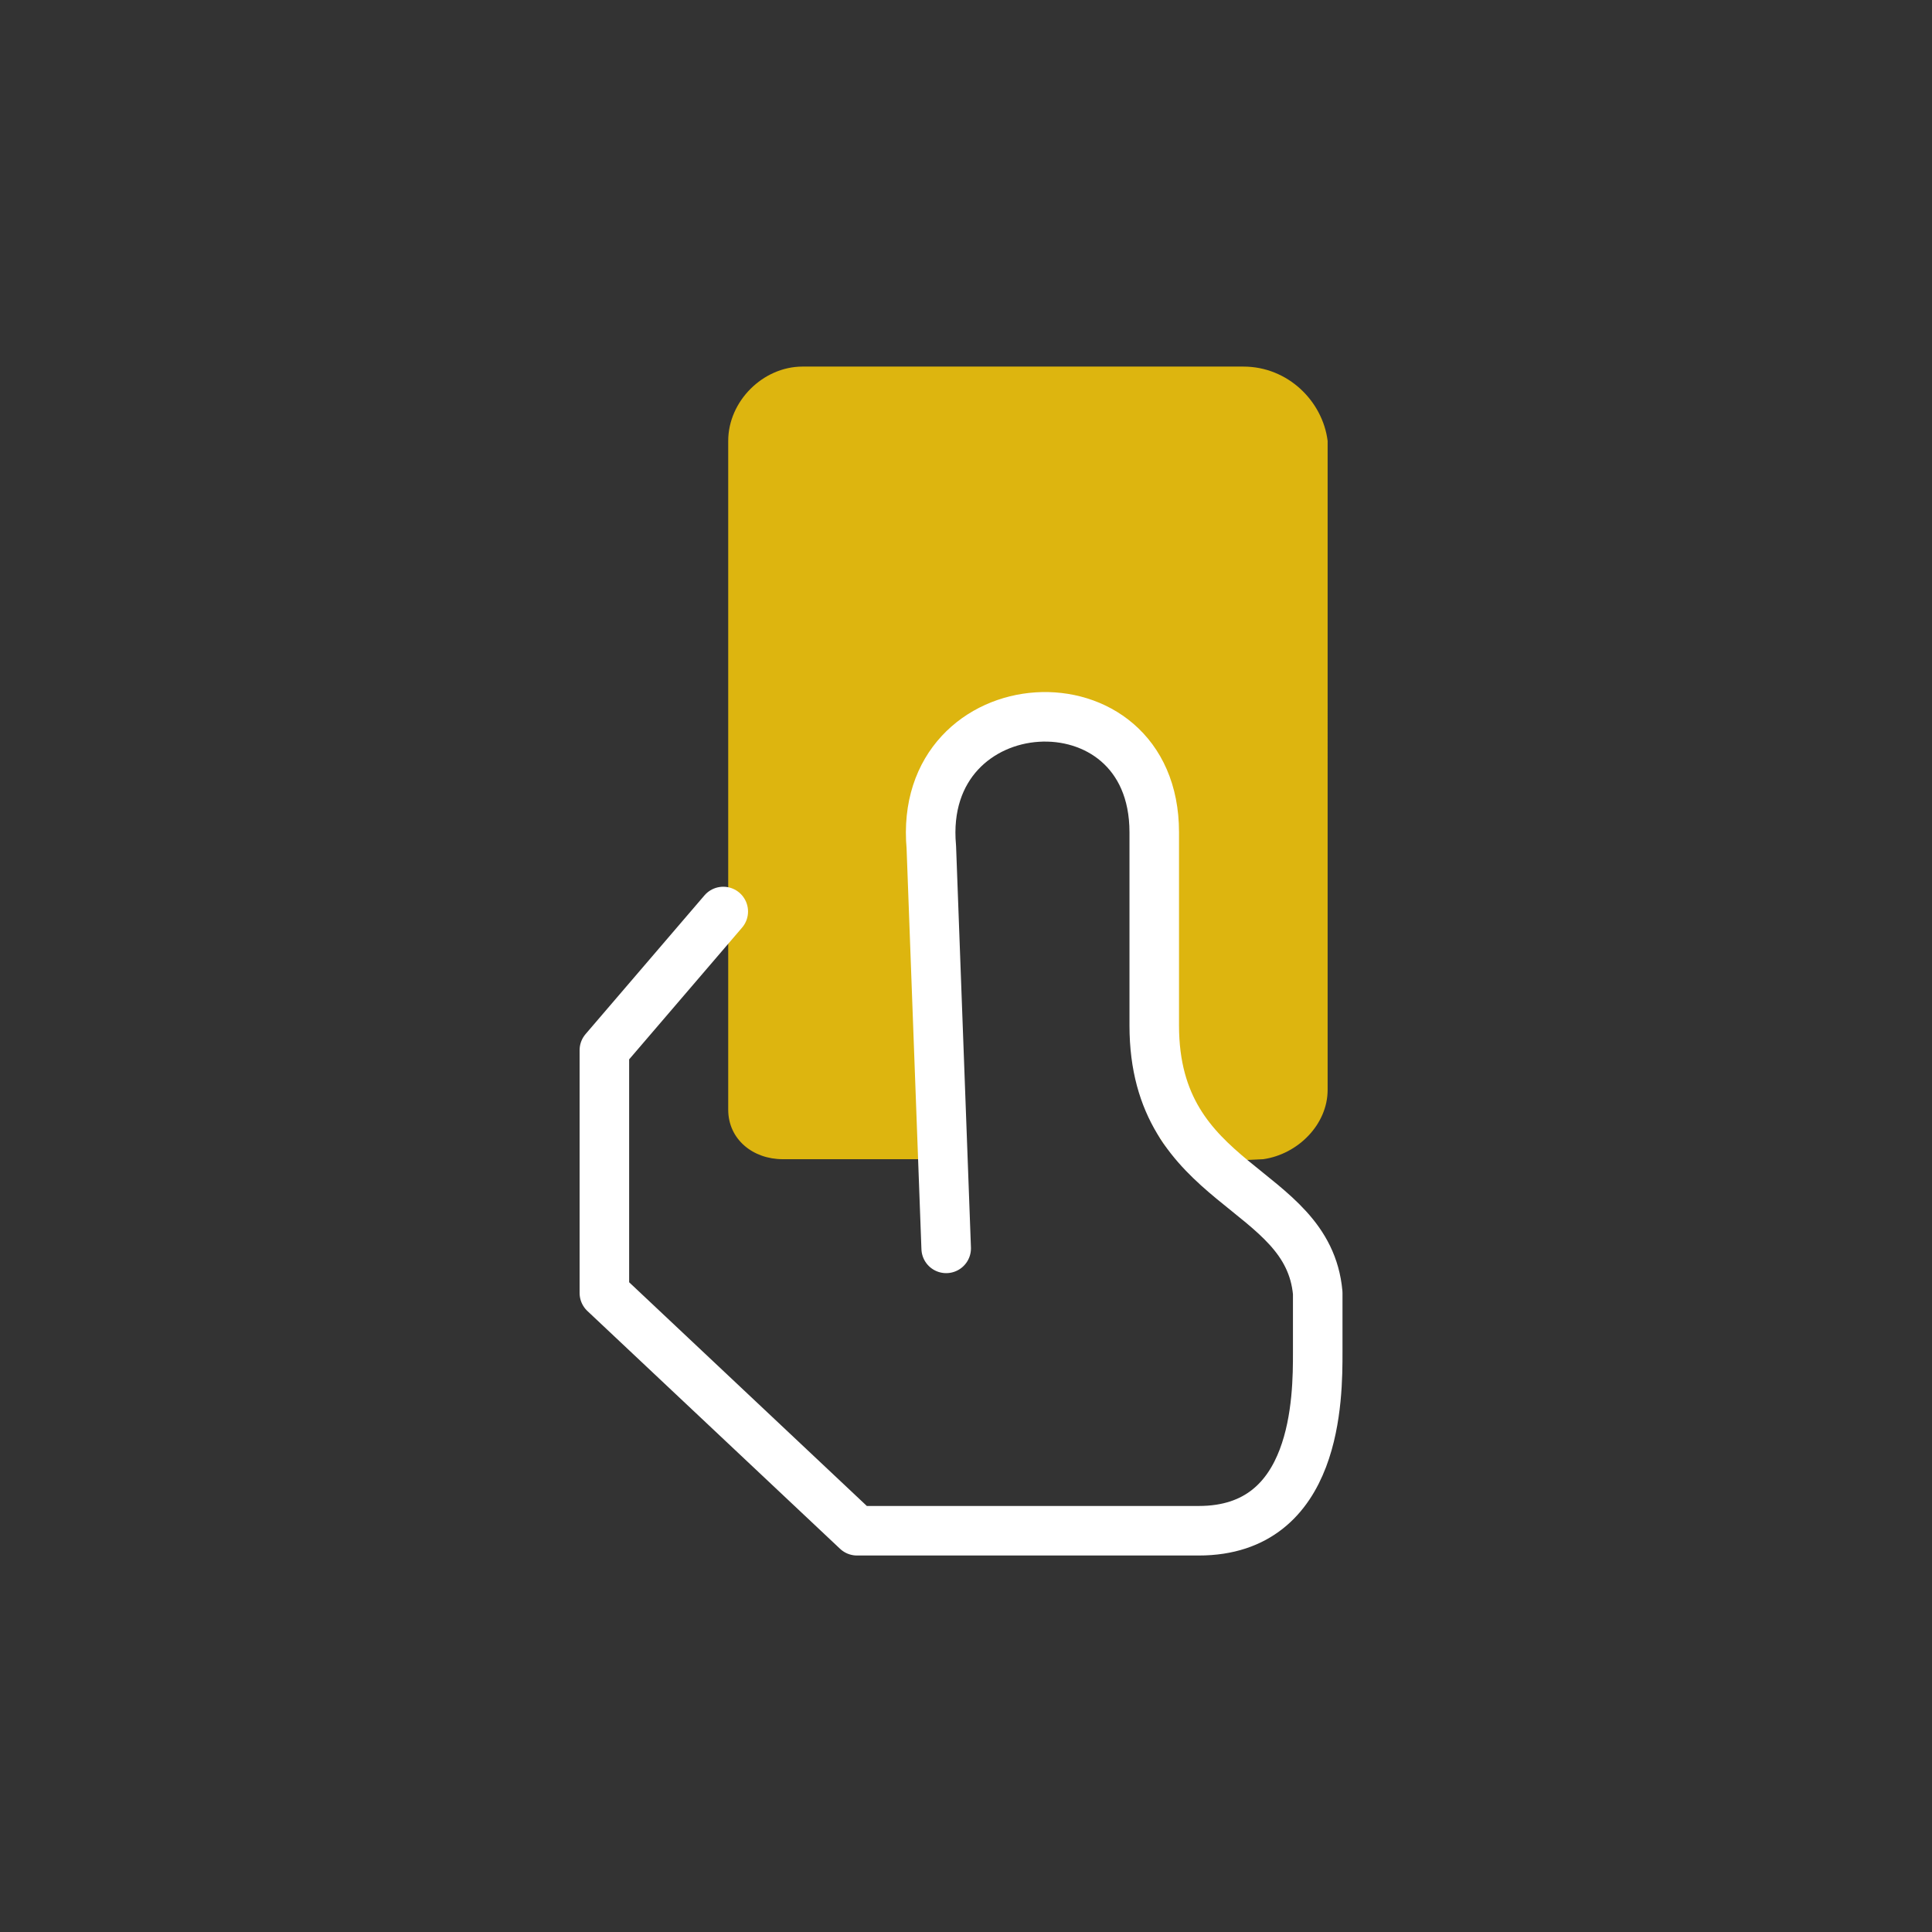
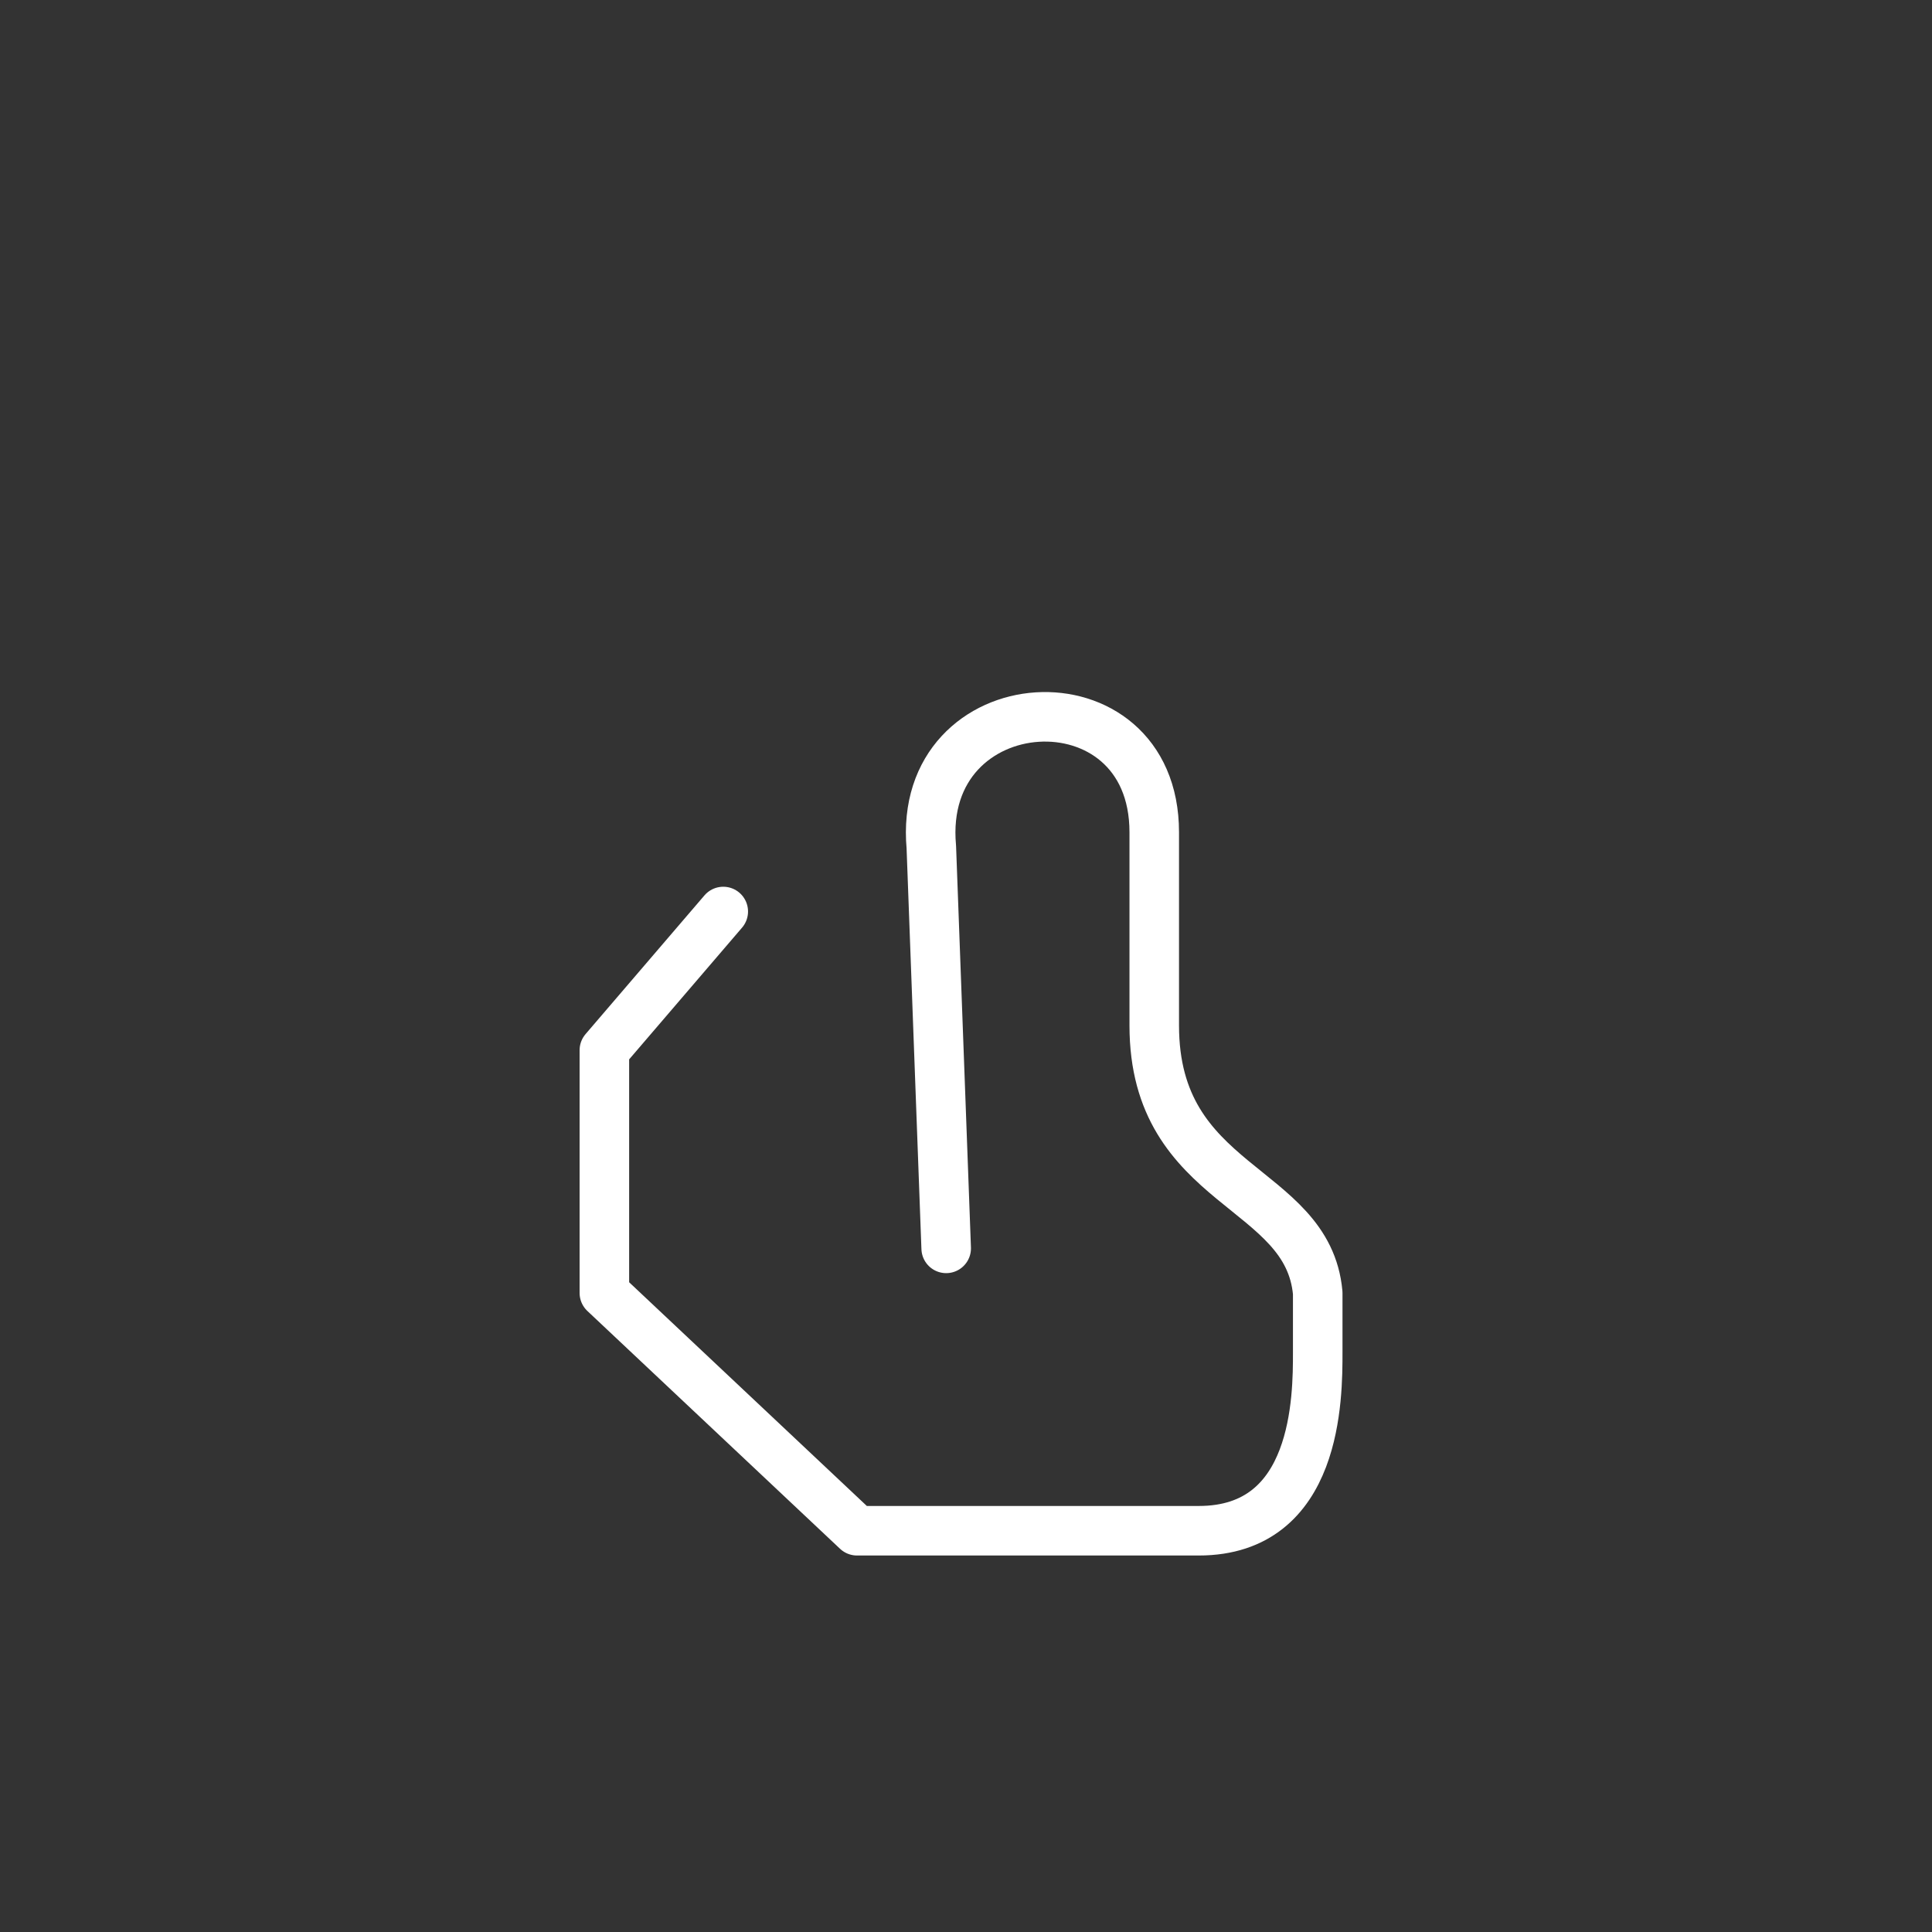
<svg xmlns="http://www.w3.org/2000/svg" version="1.1" id="Слой_1" x="0px" y="0px" viewBox="0 0 39 39" style="enable-background:new 0 0 39 39;" xml:space="preserve">
  <rect x="0" y="0" width="39" height="39" fill="#333333" stroke="none" />
  <style type="text/css">
	.st0{fill:#DDB50F;}
	.st1{fill:none;stroke:#FFFFFF;stroke-linecap:round;stroke-linejoin:round;}
</style>
-   <path class="st0" d="M25.1,7.4h-8.9c-0.8,0-1.5,0.7-1.5,1.5v13.5c0,0.6,0.5,1,1.1,1h3.1l-0.1-3v-3c0-0.2-0.1-0.3-0.1-0.5l0-0.5  c0.1-2,4.6-3.6,4.6-0.3V20c0,1.8-0.4,2.7,0.5,3.4c0.1,0.1,1.6,0,1.7,0c0.7-0.1,1.3-0.7,1.3-1.4V8.9C26.7,8.1,26,7.4,25.1,7.4  L25.1,7.4z" />
  <path class="st1" d="M14.6,18.4l-2.4,2.8v4.9l5.1,4.8h6.9c2.4,0,2.4-2.7,2.4-3.6v-1.2c-0.2-2.2-3.3-2.1-3.3-5.4v-3.9  c0-3.3-4.8-3-4.5,0.3l0.3,8.1" />
</svg>